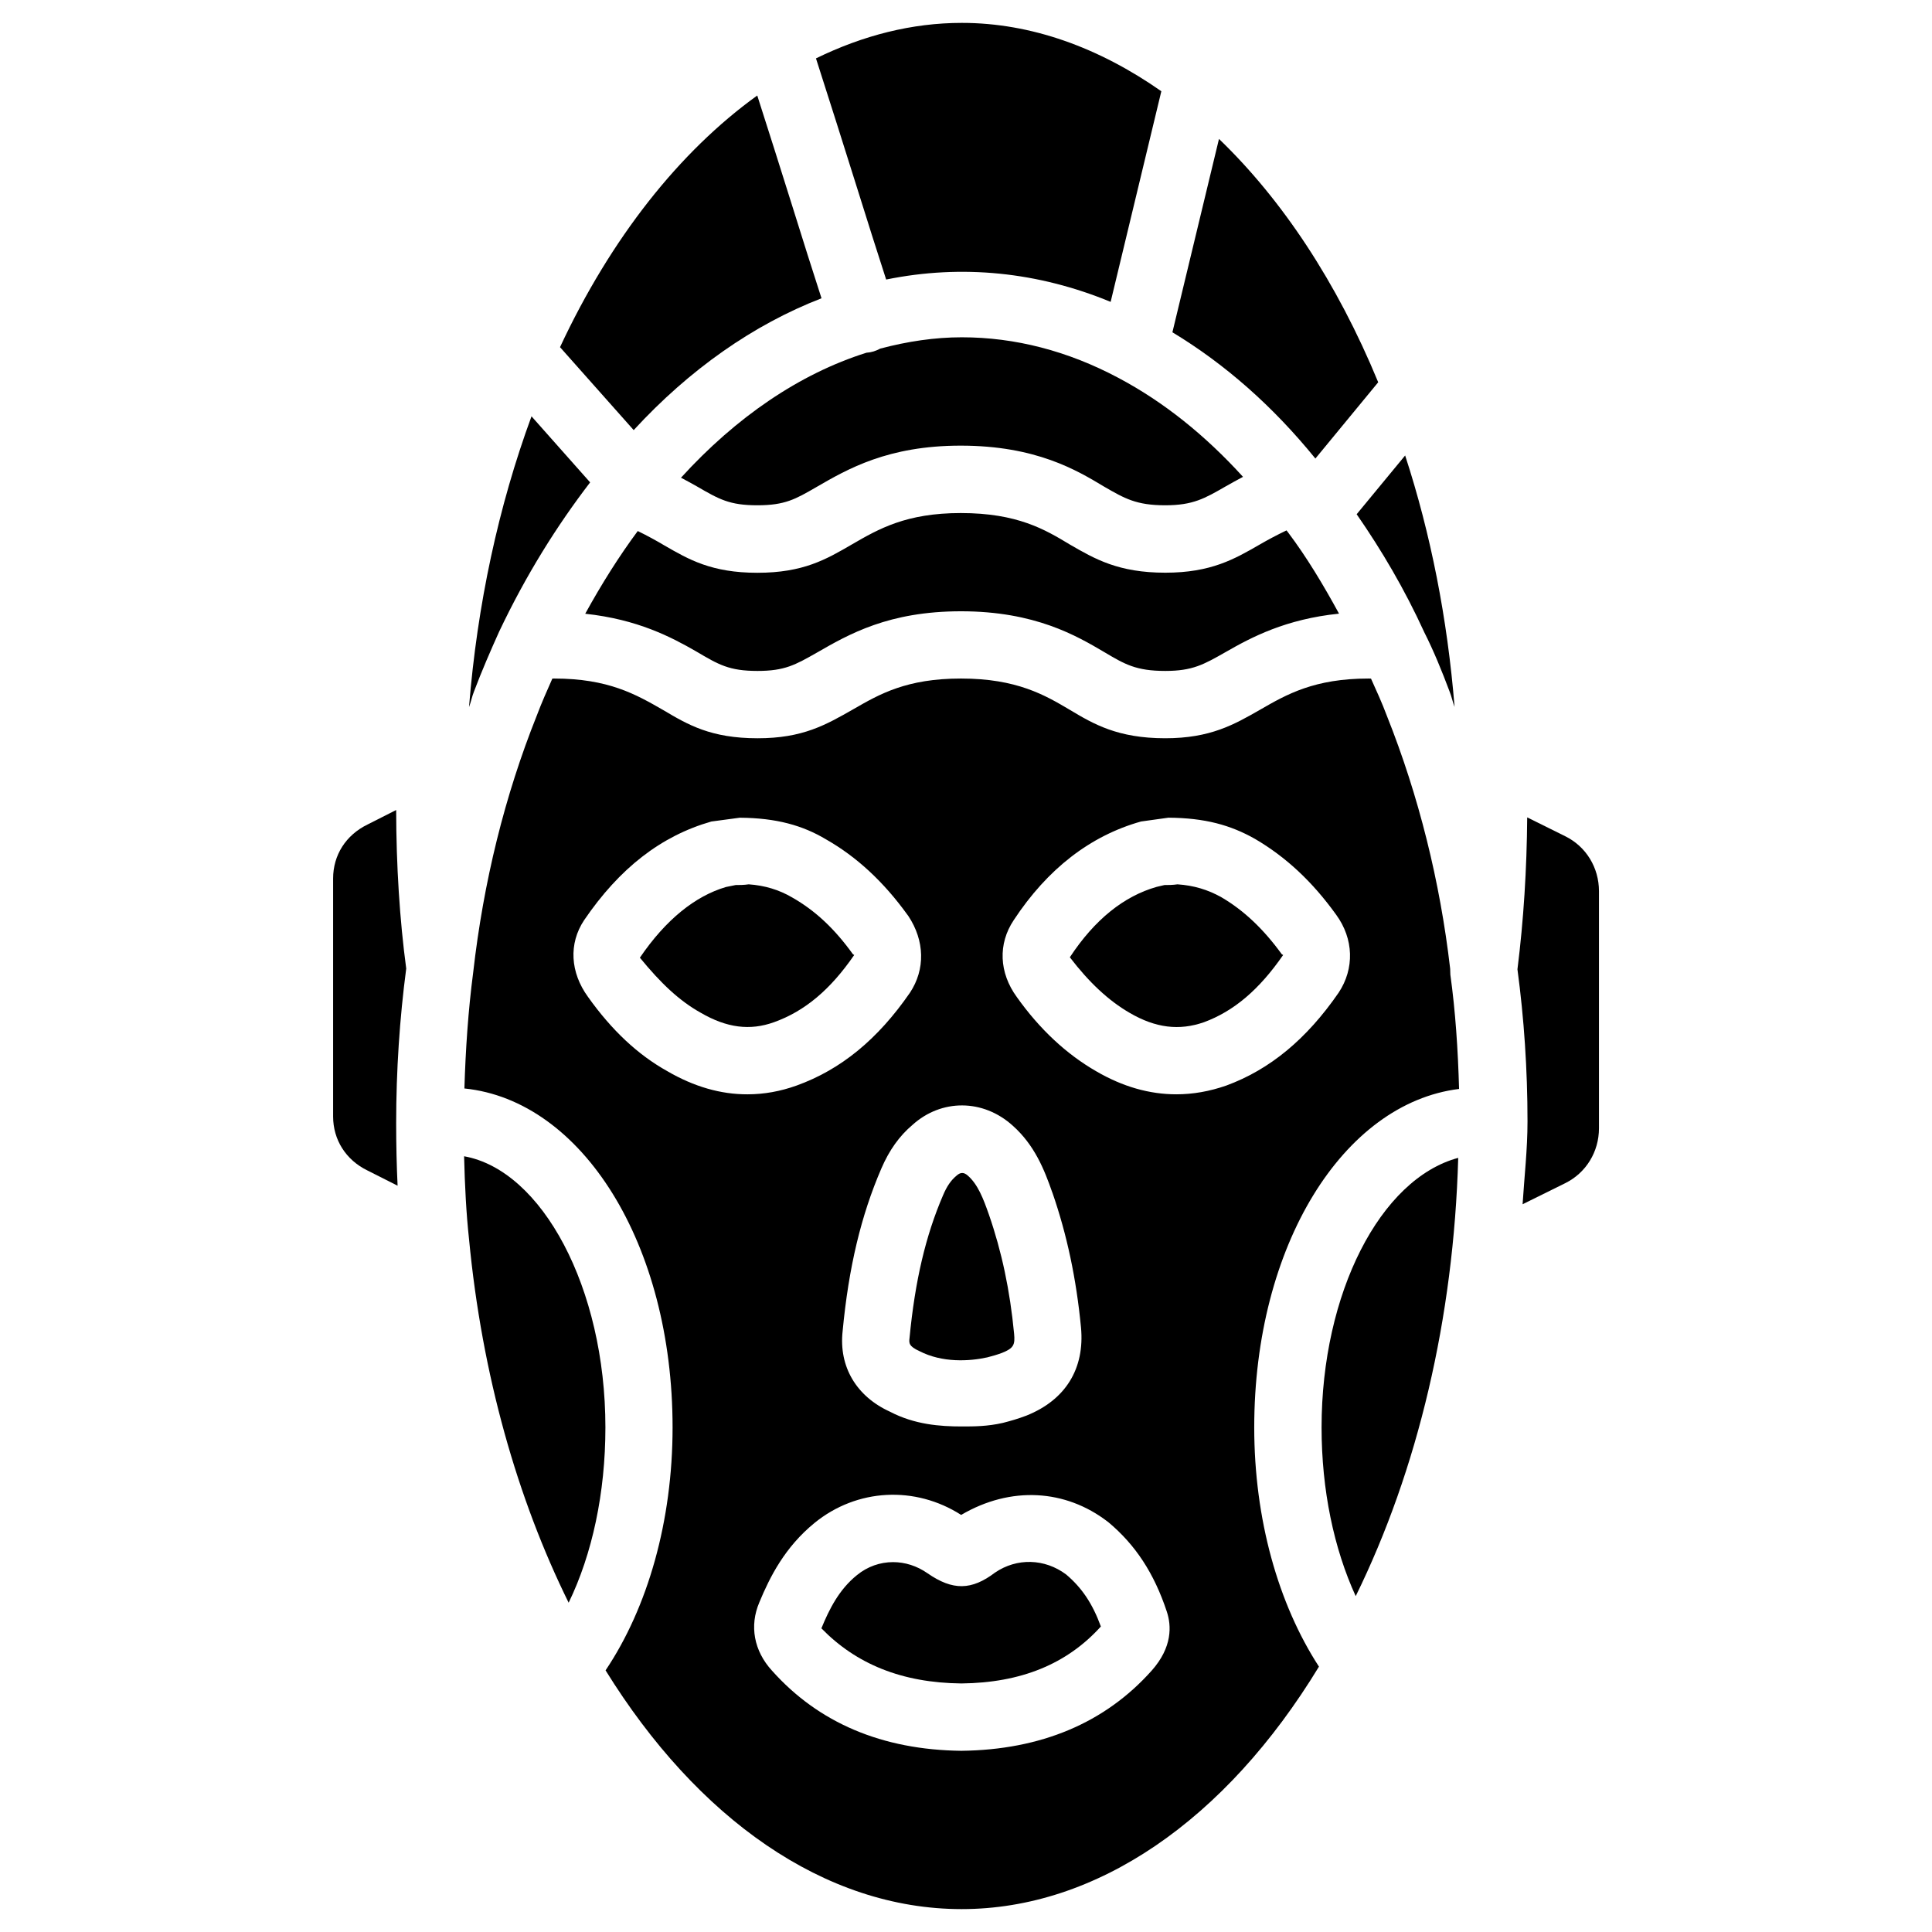
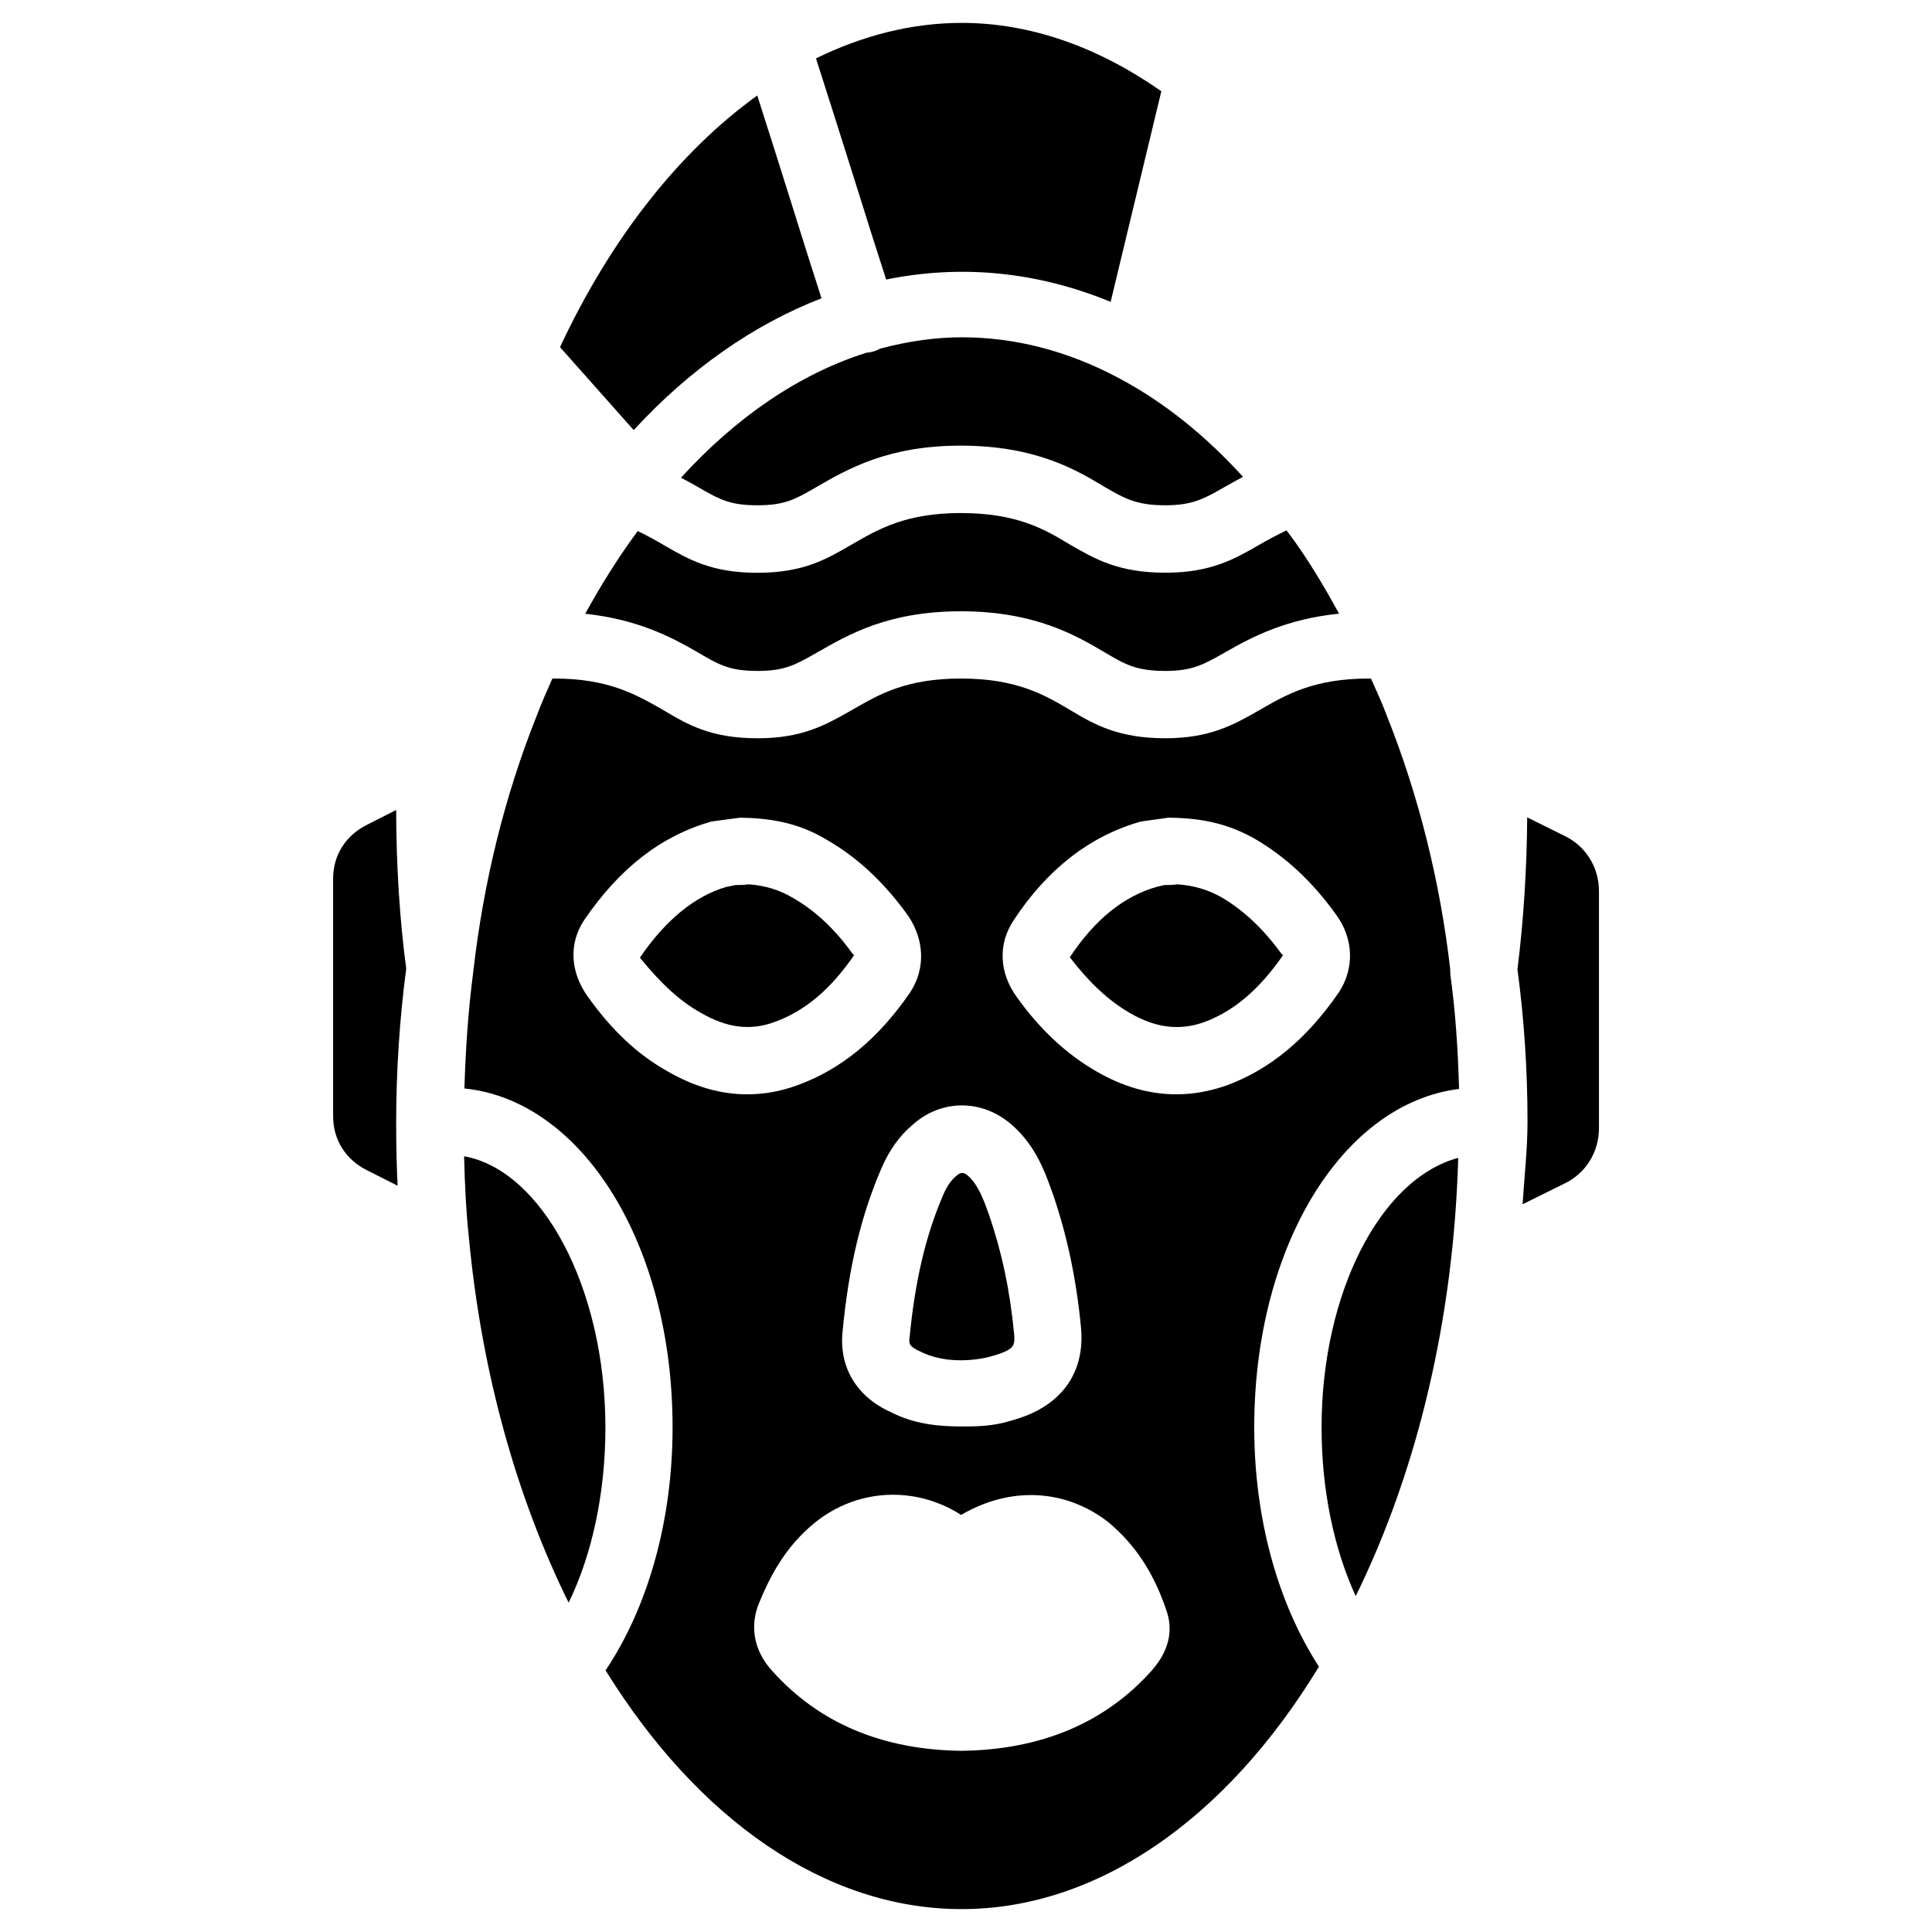
<svg xmlns="http://www.w3.org/2000/svg" fill="#000000" width="800px" height="800px" version="1.1" viewBox="144 144 512 512">
  <g>
    <path d="m241.45 362.48c-5.816 2.812-9.172 8.164-9.172 14.336v63.062c0 6.172 3.379 11.504 9.027 14.273l8.062 4.074c-0.25-5.269-0.379-10.746-0.379-16.562 0-13.961 0.922-27.75 2.664-40.977v-0.02c-1.723-12.805-2.644-27.312-2.664-42.004z" />
-     <path d="m276.25 311.45c7.223-15.242 15.406-28.215 24.141-39.613l-15.535-17.508c-8.754 23.809-14.379 49.922-16.562 77.062 0.523-1.363 0.797-2.856 1.344-4.199 2.039-5.391 4.324-10.66 6.613-15.742z" />
    <path d="m494.23 522.28c0 16.605 3.273 32.117 9.047 44.715 16.438-33.48 25.969-73.641 27.164-116.15-20.656 5.539-36.211 35.871-36.211 71.434z" />
    <path d="m361.71 223.05c-2.246-6.906-4.934-15.43-7.934-25.043-2.797-8.922-5.902-18.746-9.094-28.695-20.613 14.84-38.793 37.809-52.27 66.691l19.523 21.98c14.797-16.082 31.719-27.941 49.773-34.934z" />
    <path d="m387.66 502.06c6.047 3.129 13.227 2.707 17.969 1.66 1.219-0.316 2.477-0.652 3.926-1.195 3.106-1.238 3.465-2.164 3.191-5.082-1.09-11.441-3.273-21.77-6.676-31.57-1.492-4.262-2.918-7.957-5.543-10.285-0.547-0.504-1.051-0.734-1.531-0.734-0.484 0-0.988 0.23-1.512 0.715-1.512 1.258-2.562 2.832-3.547 5.144-4.641 10.746-7.453 22.777-8.902 37.871-0.148 1.273-0.254 2.176 2.625 3.477z" />
    <path d="m378.84 218.08c20.109-4.094 40.242-2.016 59.492 5.918l13.434-55.816c-16.52-11.566-34.469-18.117-52.879-18.117-13.184 0-26.137 3.297-38.645 9.406 3.715 11.523 7.305 22.945 10.539 33.211 3.062 9.781 5.812 18.492 8.059 25.398z" />
-     <path d="m492.59 265.52 16.648-20.215c-10.938-26.535-25.465-48.387-42.195-64.488l-12.344 51.242c13.98 8.438 26.66 19.629 37.891 33.461z" />
-     <path d="m521.5 311.66c2.457 4.871 4.578 10.055 6.695 15.703 0.504 1.258 0.777 2.688 1.281 3.969-1.891-23.406-6.32-45.867-13.098-66.629l-12.848 15.574c6.613 9.551 12.66 19.773 17.969 31.383z" />
    <path d="m360.32 273.1c8.332-4.828 19.02-11 38.27-11 20.004 0 30.836 6.551 37.996 10.852 5.481 3.168 8.566 4.953 16.207 4.953 7.348 0 10.434-1.785 16.039-5.016 1.363-0.797 3-1.66 4.578-2.519-10.012-11.02-21.035-19.879-33.043-26.238-13.414-7.137-27.375-10.746-41.48-10.746-7.16 0-14.422 1.09-21.621 3-1.113 0.609-2.309 1.008-3.652 1.09-17.723 5.586-34.496 17.047-49.148 33.125 1.43 0.758 2.938 1.555 4.199 2.289 5.898 3.422 8.668 5.016 16.016 5.016 7.348 0.004 10.117-1.613 15.641-4.805z" />
    <path d="m313.01 284.73c-4.914 6.633-9.531 13.938-13.918 21.918 13.898 1.492 22.797 6.191 29.348 9.949 6.004 3.547 8.773 5.207 16.312 5.207 7.223 0 10.035-1.617 15.66-4.809 8.566-4.934 19.102-11 38.27-11 19.668 0 30.668 6.527 37.953 10.812 5.438 3.234 8.438 4.996 16.184 4.996 7.223 0 10.16-1.68 16.059-5.039 6.801-3.906 15.848-8.691 29.977-10.141-4.176-7.66-8.543-14.945-13.52-21.559-0.125-0.188-0.273-0.336-0.398-0.504-2.625 1.258-5.016 2.539-7.117 3.758-6.633 3.82-12.867 7.453-25 7.453-12.426 0-18.66-3.633-25.273-7.453-6.57-3.969-13.898-8.355-28.926-8.355-14.465 0-21.746 4.199-28.781 8.27-6.926 4.031-12.973 7.559-25.129 7.559s-18.18-3.527-24.602-7.223c-2.25-1.34-4.602-2.621-7.098-3.84z" />
    <path d="m266.99 450.42c0.188 7.746 0.566 15.113 1.301 21.895 3.441 36.148 12.867 68.98 26.406 96.418 6.254-12.867 9.742-29.117 9.742-46.457 0-36.969-16.812-68.16-37.449-71.855z" />
    <path d="m528.32 401.11c-0.02-0.062-0.02-0.105 0-0.148l-0.02-0.316c-2.664-22.984-8.332-45.805-16.73-66.859-1.344-3.59-2.793-6.738-4.242-9.949-0.25 0-0.379-0.02-0.629-0.02-14.359 0-21.684 4.176-28.738 8.25-6.926 3.969-13.227 7.578-25.168 7.578-12.637 0-19.039-3.801-25.254-7.516-6.59-3.906-14.066-8.312-28.863-8.312-14.402 0-21.559 4.113-28.484 8.102-7.391 4.219-13.477 7.727-25.422 7.727-12.406 0-18.492-3.609-24.938-7.43-7.332-4.219-14.617-8.398-28.996-8.398-0.168 0-0.293 0.02-0.461 0.02-1.406 3.195-2.836 6.363-4.117 9.785-8.48 21.203-14.129 44.043-16.855 68.035-1.344 10.266-2.016 20.508-2.332 30.797 31.215 3.168 55.168 41.25 55.168 89.824 0 24.793-6.57 47.715-17.758 64.383 24.246 39.148 57.938 63.27 94.379 63.27 35.664 0 69.883-23.469 94.676-64.258-10.789-16.605-17.152-39.086-17.152-63.395 0-48.094 23.512-85.898 54.285-89.699-0.293-10.453-0.965-20.594-2.309-30.27zm-115.92 41.211c5.75 5.144 8.332 11.547 10.477 17.719l0.02 0.02c3.863 11.148 6.34 22.82 7.578 35.727 1.027 10.938-4.113 19.23-14.465 23.363-2.266 0.859-4.113 1.387-6.234 1.93-4.113 0.945-7.703 0.945-10.895 0.945-5.75 0-12.492-0.484-19.062-3.926-8.836-4.031-13.562-11.883-12.512-21.348 1.594-16.855 4.871-30.605 10.266-43.098 2.098-4.871 4.809-8.648 8.25-11.547 7.641-6.902 18.684-6.926 26.578 0.215zm-91.504-14.422c-7.809-4.344-14.738-10.812-21.055-19.691-4.746-6.508-5.164-14.148-1.051-20.34 9.406-13.812 20.402-22.336 33.715-26.156l7.535-1.008c9.742 0.062 16.711 2.059 22.859 5.731 8.145 4.641 15.262 11.23 21.621 20.047l0.188 0.25c4.367 6.57 4.535 14.168 0.441 20.34-8.543 12.387-18.324 20.383-30.02 24.602-4.324 1.555-8.668 2.332-13.035 2.332-7.094 0.023-14.191-2.035-21.199-6.106zm128.3 158.84c-12.344 13.832-29.305 20.992-50.422 21.242-21.035-0.25-37.848-7.41-50.191-21.242-4.785-5.227-6.023-11.883-3.336-18.137 2.793-6.738 6.758-14.59 14.59-20.992 11.273-9.195 26.703-9.93 38.879-2.141 13.16-7.727 27.648-6.781 38.793 1.762l0.273 0.211c7.137 5.984 12.07 13.496 15.43 23.637 1.234 3.695 1.547 9.406-4.016 15.66zm49.543-179.65c-8.523 12.344-18.223 20.34-29.727 24.582-4.449 1.555-8.879 2.332-13.266 2.332-7.16 0-14.254-2.035-21.242-6.109-7.914-4.555-15.008-11.168-21.055-19.691-4.68-6.422-5.016-14.066-0.797-20.363 8.922-13.562 20.277-22.355 33.734-26.137l7.262-1.008c9.699 0.062 16.5 1.973 22.945 5.625 8.25 4.828 15.242 11.379 21.516 20.109 4.637 6.363 4.891 14.258 0.629 20.66z" />
    <path d="m558.84 365.63-10.117-5.016c-0.105 13.688-0.945 27.207-2.582 40.262 1.742 12.973 2.664 26.535 2.664 40.324 0 7.43-0.84 14.633-1.301 21.938l11.379-5.625c5.457-2.731 8.859-8.293 8.859-14.504v-62.828c0-6.258-3.402-11.82-8.902-14.551z" />
-     <path d="m407.7 560.75c-6.215 4.703-11.188 4.828-17.887 0.188-2.812-1.973-6.004-2.961-9.133-2.961-3.422 0-6.781 1.156-9.574 3.441-4.766 3.84-7.348 9.047-9.426 14.105 9.195 9.445 21.285 14.441 37.094 14.609 15.809-0.168 27.98-5.144 36.969-15.094-2.227-6.086-5.039-10.266-9.215-13.793-5.668-4.231-13.035-4.441-18.828-0.496z" />
    <path d="m467.68 381.78c-3.59-2.016-7.328-3.129-11.629-3.422-1.301 0.188-2.477 0.188-3.465 0.188l-2.059 0.484c-8.629 2.457-16.395 8.605-23.008 18.66 5.039 6.59 10.242 11.504 15.934 14.777 6.801 3.945 13.016 4.723 19.605 2.434 7.894-2.918 14.609-8.586 20.992-17.82l-0.355-0.188c-4.848-6.676-10.055-11.629-16.016-15.113z" />
    <path d="m370.38 397.08-0.336-0.188c-4.891-6.801-10.012-11.586-16.102-15.051-3.465-2.035-7.285-3.191-11.523-3.484-1.301 0.188-2.477 0.188-3.465 0.188l-2.582 0.523c-8.102 2.394-15.891 8.586-22.797 18.727 5.582 6.824 10.477 11.441 16.121 14.59 6.926 4.031 13.059 4.785 19.398 2.519 8.164-2.922 14.926-8.59 21.285-17.824z" />
  </g>
</svg>